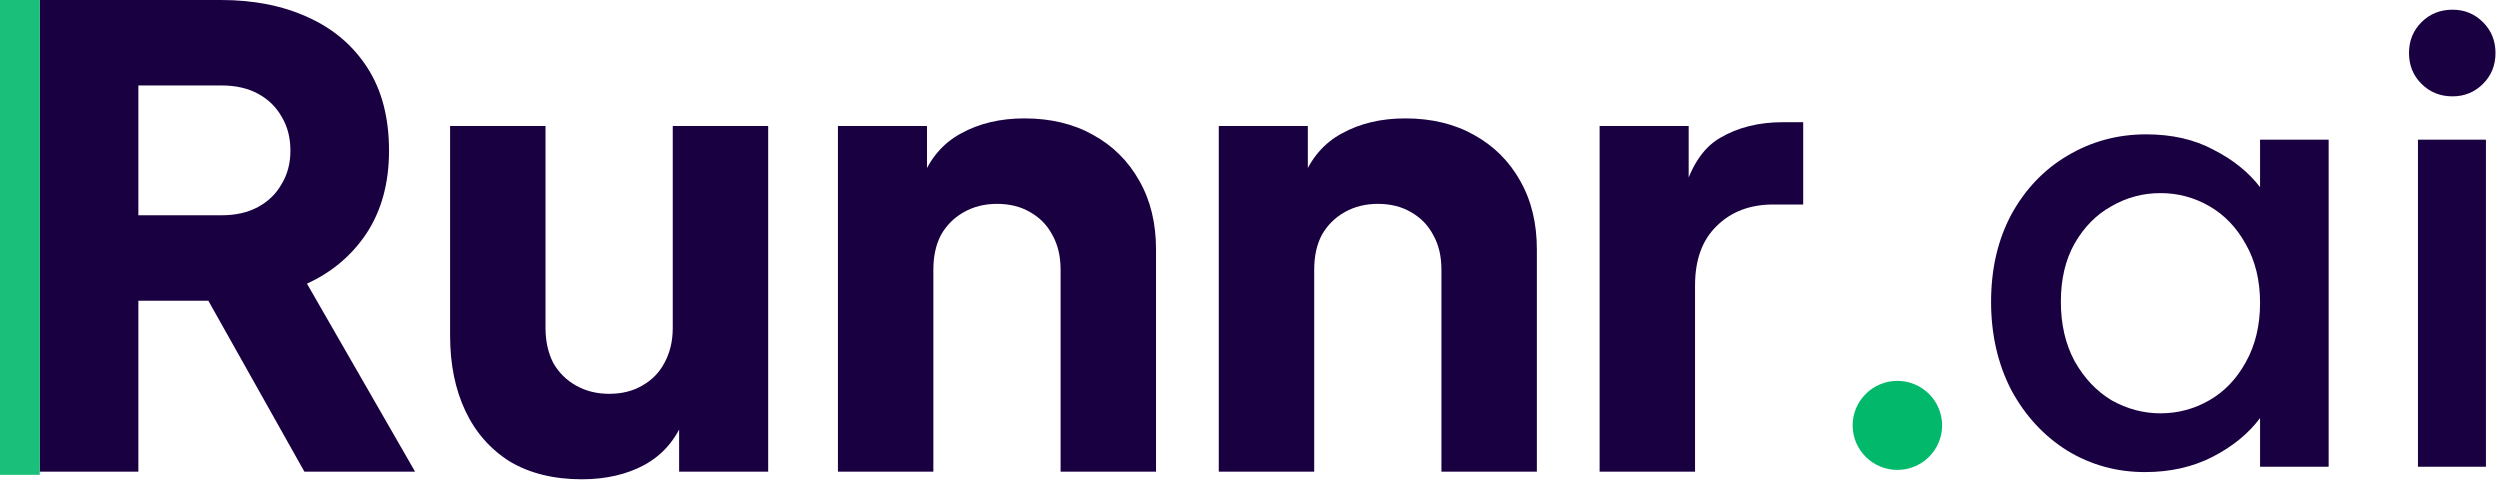
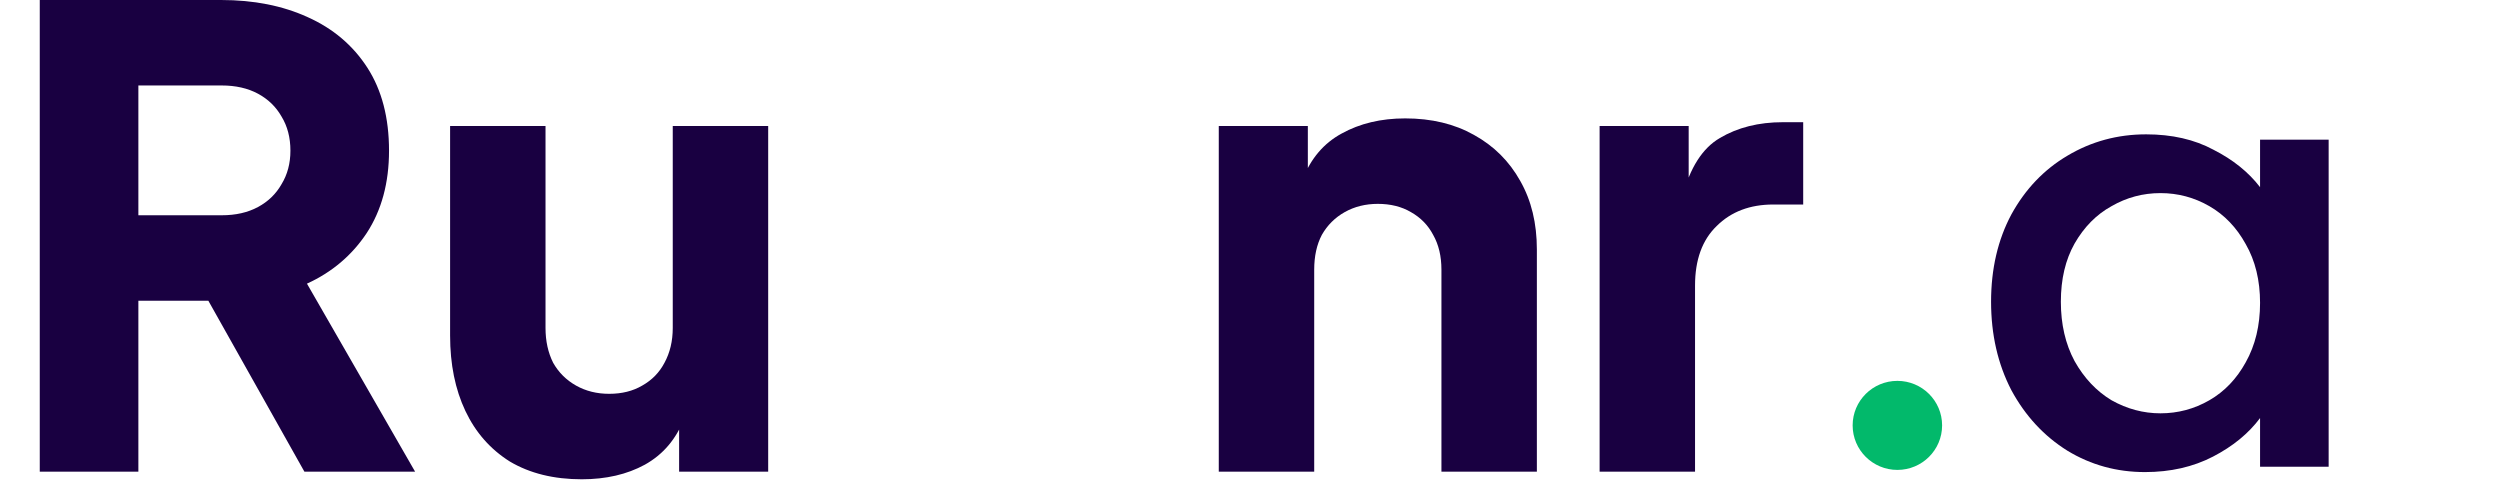
<svg xmlns="http://www.w3.org/2000/svg" width="198" height="38" viewBox="0 0 198 38" fill="none">
  <g clip-path="url(#clip0_2030_2989)">
    <path d="M3.149 37.358V0H17.509C20.096 0 22.38 0.451 24.361 1.354C26.377 2.256 27.956 3.594 29.098 5.365C30.24 7.137 30.811 9.327 30.811 11.934C30.811 14.475 30.223 16.648 29.047 18.453C27.872 20.225 26.293 21.562 24.311 22.465L32.877 37.358H24.11L14.839 20.86L19.877 23.819H10.959V37.358H3.149ZM10.959 17.049H17.559C18.668 17.049 19.625 16.832 20.431 16.397C21.238 15.963 21.859 15.361 22.296 14.592C22.766 13.823 23.001 12.937 23.001 11.934C23.001 10.898 22.766 9.995 22.296 9.227C21.859 8.458 21.238 7.856 20.431 7.421C19.625 6.987 18.668 6.769 17.559 6.769H10.959V17.049Z" fill="#190041" />
    <path d="M46.077 37.959C43.86 37.959 41.963 37.491 40.384 36.555C38.839 35.586 37.663 34.249 36.857 32.544C36.051 30.839 35.648 28.85 35.648 26.576V9.979H43.205V25.975C43.205 27.011 43.407 27.93 43.81 28.733C44.246 29.502 44.851 30.103 45.624 30.538C46.397 30.973 47.27 31.19 48.244 31.19C49.252 31.19 50.125 30.973 50.864 30.538C51.637 30.103 52.224 29.502 52.627 28.733C53.064 27.93 53.282 27.011 53.282 25.975V9.979H60.84V37.358H53.786V31.942L54.189 33.145C53.551 34.783 52.51 36.004 51.066 36.806C49.655 37.575 47.992 37.959 46.077 37.959Z" fill="#190041" />
-     <path d="M66.364 37.358V9.979H73.418V15.394L73.015 14.191C73.653 12.553 74.678 11.349 76.089 10.58C77.533 9.778 79.213 9.377 81.127 9.377C83.21 9.377 85.024 9.812 86.569 10.681C88.148 11.55 89.374 12.77 90.247 14.341C91.121 15.879 91.557 17.684 91.557 19.757V37.358H83.999V21.361C83.999 20.292 83.781 19.372 83.344 18.604C82.941 17.835 82.353 17.233 81.581 16.798C80.842 16.364 79.968 16.146 78.961 16.146C77.986 16.146 77.113 16.364 76.341 16.798C75.568 17.233 74.963 17.835 74.527 18.604C74.124 19.372 73.922 20.292 73.922 21.361V37.358H66.364Z" fill="#190041" />
    <path d="M96.527 37.358V9.979H103.581V15.394L103.178 14.191C103.816 12.553 104.84 11.349 106.251 10.58C107.695 9.778 109.375 9.377 111.29 9.377C113.373 9.377 115.186 9.812 116.731 10.681C118.31 11.55 119.536 12.77 120.41 14.341C121.283 15.879 121.72 17.684 121.72 19.757V37.358H114.162V21.361C114.162 20.292 113.943 19.372 113.507 18.604C113.104 17.835 112.516 17.233 111.743 16.798C111.004 16.364 110.131 16.146 109.123 16.146C108.149 16.146 107.276 16.364 106.503 16.798C105.73 17.233 105.126 17.835 104.689 18.604C104.286 19.372 104.085 20.292 104.085 21.361V37.358H96.527Z" fill="#190041" />
    <path d="M126.689 37.357V9.979H133.743V16.547L133.239 15.595C133.844 13.288 134.835 11.734 136.212 10.931C137.623 10.096 139.286 9.678 141.2 9.678H142.813V16.197H140.445C138.597 16.197 137.102 16.765 135.96 17.901C134.818 19.005 134.247 20.576 134.247 22.615V37.357H126.689Z" fill="#190041" />
    <path d="M157.693 23.897C157.693 21.296 158.228 18.992 159.299 16.986C160.401 14.98 161.881 13.429 163.739 12.332C165.629 11.204 167.707 10.64 169.975 10.64C172.021 10.64 173.801 11.047 175.312 11.862C176.855 12.646 178.083 13.633 178.997 14.824V11.063H184.429V36.966H178.997V33.111C178.083 34.333 176.84 35.352 175.265 36.166C173.69 36.981 171.895 37.389 169.88 37.389C167.644 37.389 165.597 36.825 163.739 35.696C161.881 34.537 160.401 32.938 159.299 30.901C158.228 28.833 157.693 26.498 157.693 23.897ZM178.997 23.991C178.997 22.204 178.619 20.653 177.863 19.337C177.139 18.02 176.178 17.018 174.982 16.328C173.785 15.639 172.494 15.294 171.108 15.294C169.723 15.294 168.431 15.639 167.235 16.328C166.038 16.986 165.062 17.974 164.306 19.29C163.582 20.575 163.22 22.11 163.22 23.897C163.22 25.683 163.582 27.25 164.306 28.598C165.062 29.945 166.038 30.98 167.235 31.701C168.463 32.39 169.754 32.735 171.108 32.735C172.494 32.735 173.785 32.39 174.982 31.701C176.178 31.011 177.139 30.008 177.863 28.692C178.619 27.344 178.997 25.777 178.997 23.991Z" fill="#190041" />
-     <path d="M194.242 7.631C193.265 7.631 192.447 7.302 191.785 6.644C191.124 5.986 190.793 5.171 190.793 4.2C190.793 3.228 191.124 2.413 191.785 1.755C192.447 1.097 193.265 0.768 194.242 0.768C195.186 0.768 195.989 1.097 196.651 1.755C197.312 2.413 197.643 3.228 197.643 4.2C197.643 5.171 197.312 5.986 196.651 6.644C195.989 7.302 195.186 7.631 194.242 7.631ZM196.887 11.063V36.966H191.502V11.063H196.887Z" fill="#190041" />
    <path d="M150.272 37.217C152.229 37.217 153.815 35.638 153.815 33.691C153.815 31.744 152.229 30.165 150.272 30.165C148.316 30.165 146.729 31.744 146.729 33.691C146.729 35.638 148.316 37.217 150.272 37.217Z" fill="#02B96B" />
-     <path opacity="0.9" d="M3.149 0H0V37.608H3.149V0Z" fill="#02B96B" />
  </g>
  <defs>
    <clipPath id="clip0_2030_2989">
      <rect width="198" height="38" fill="white" />
    </clipPath>
  </defs>
</svg>